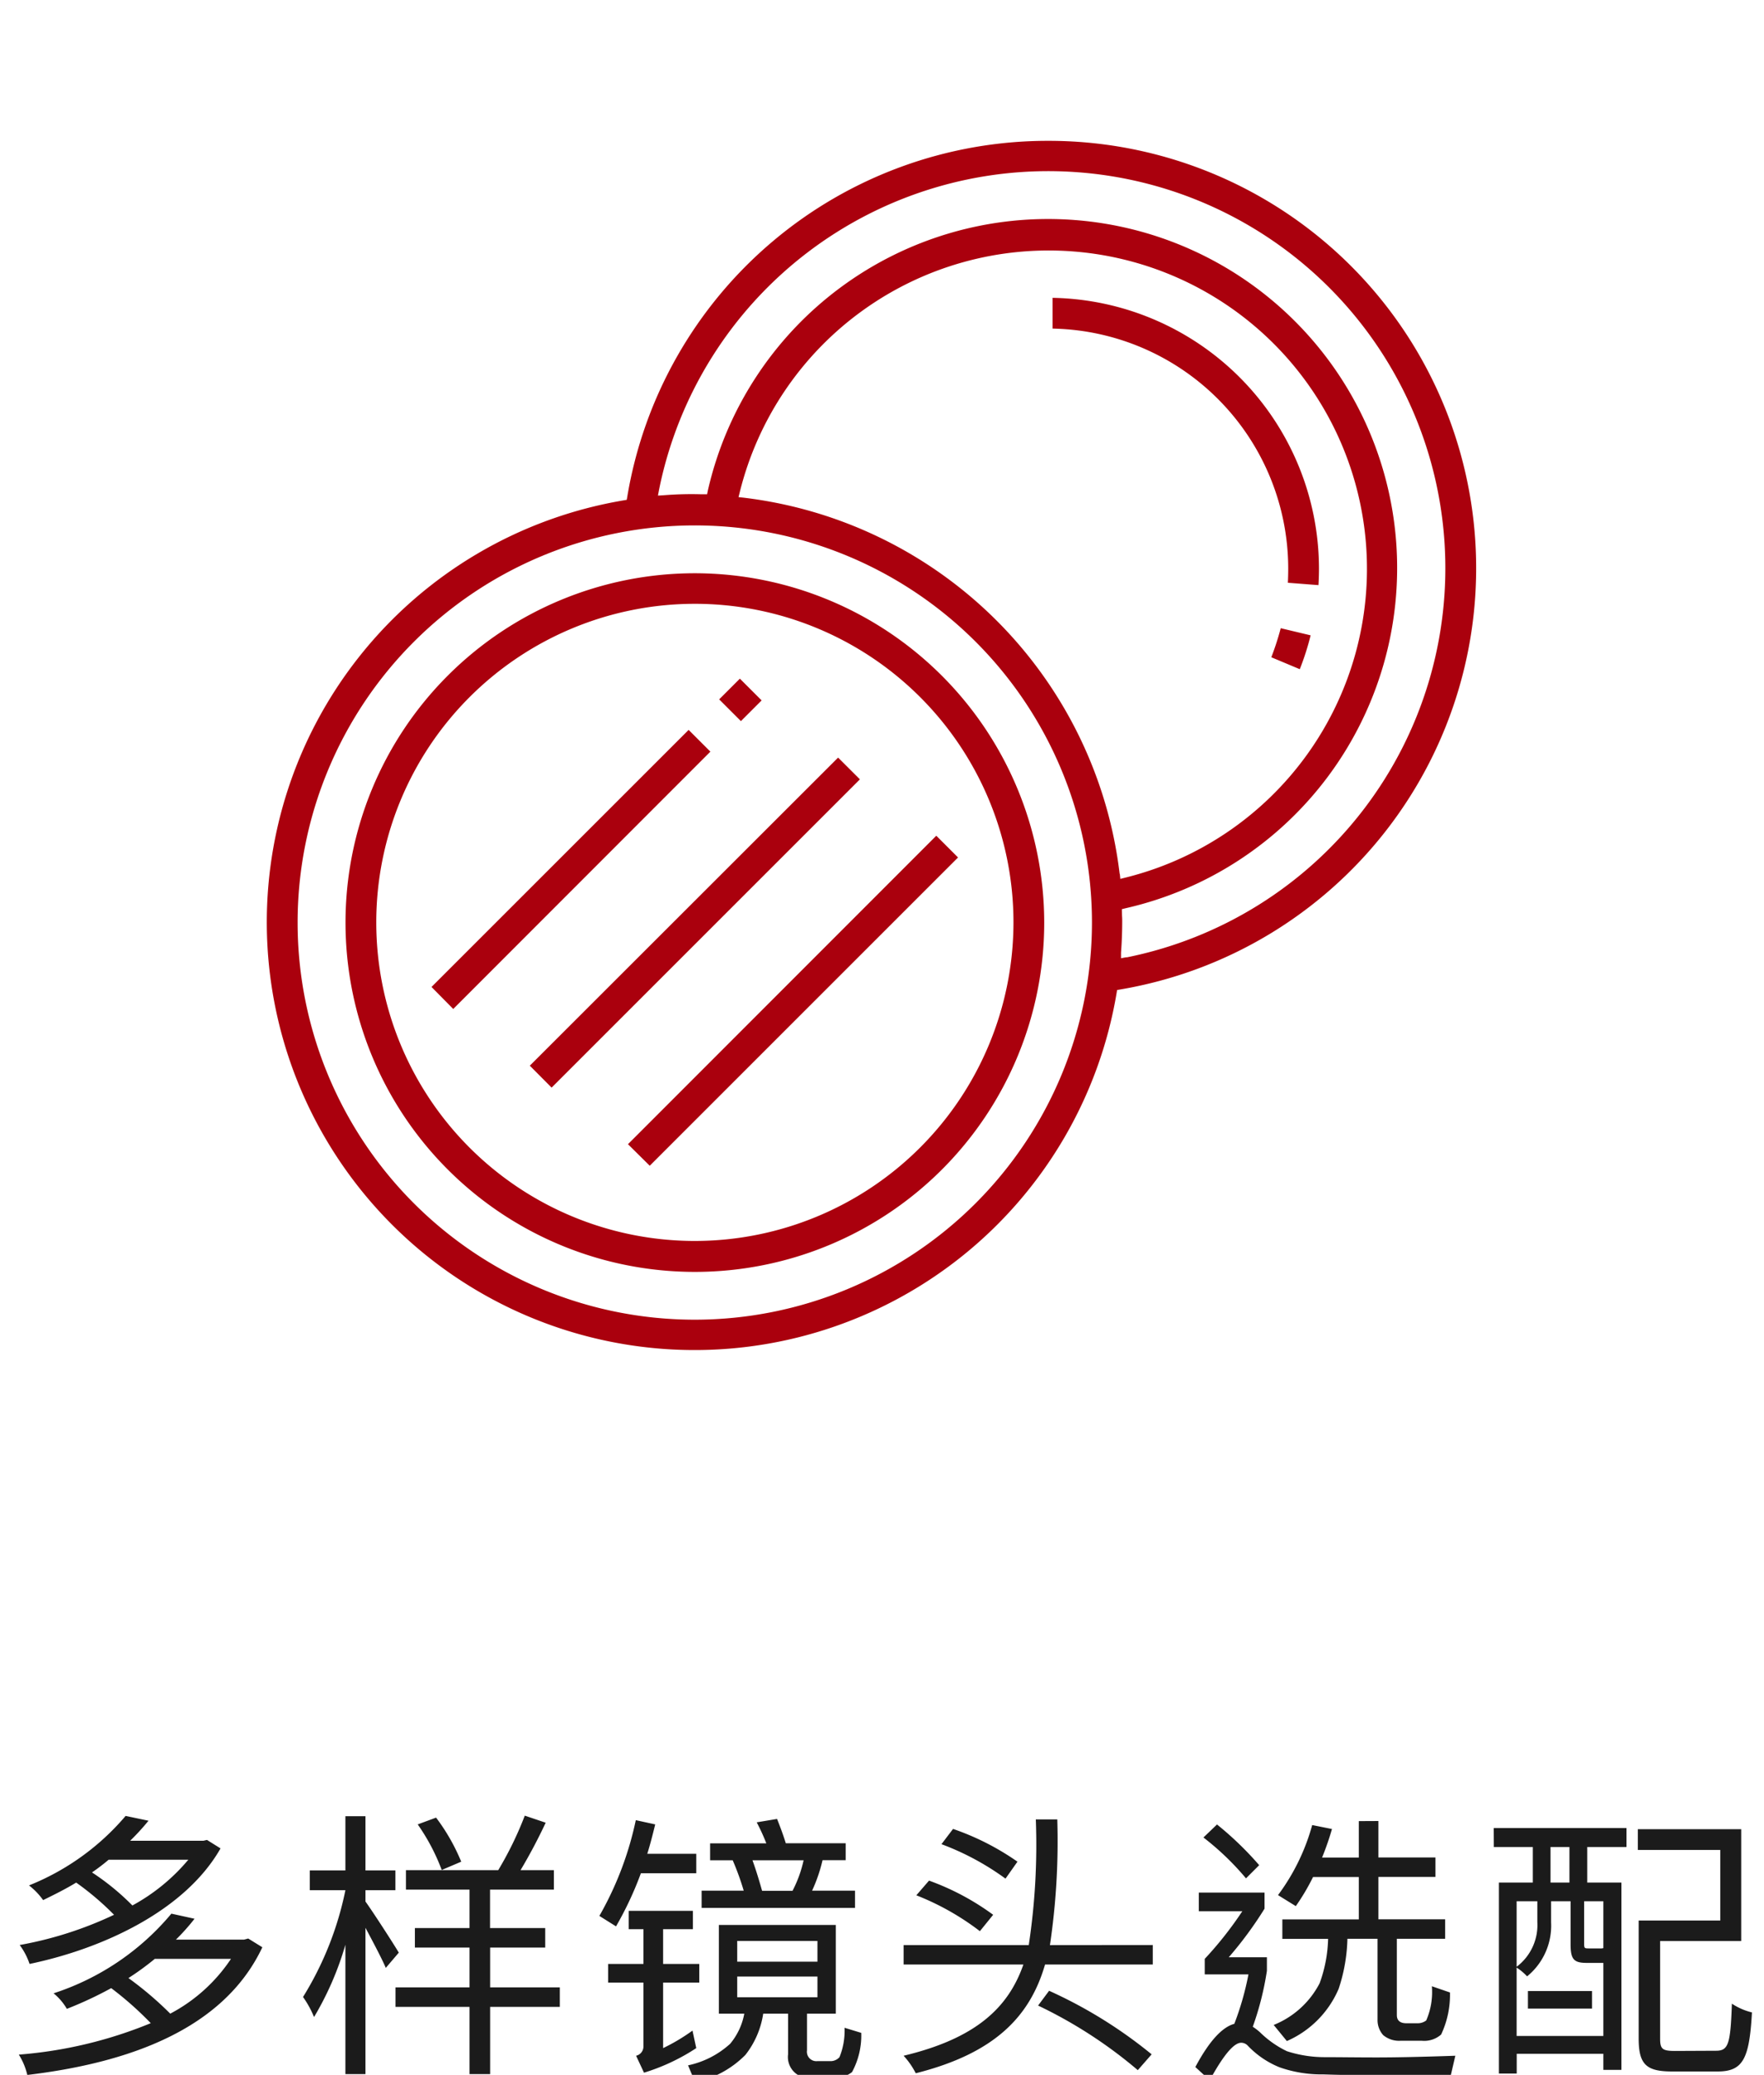
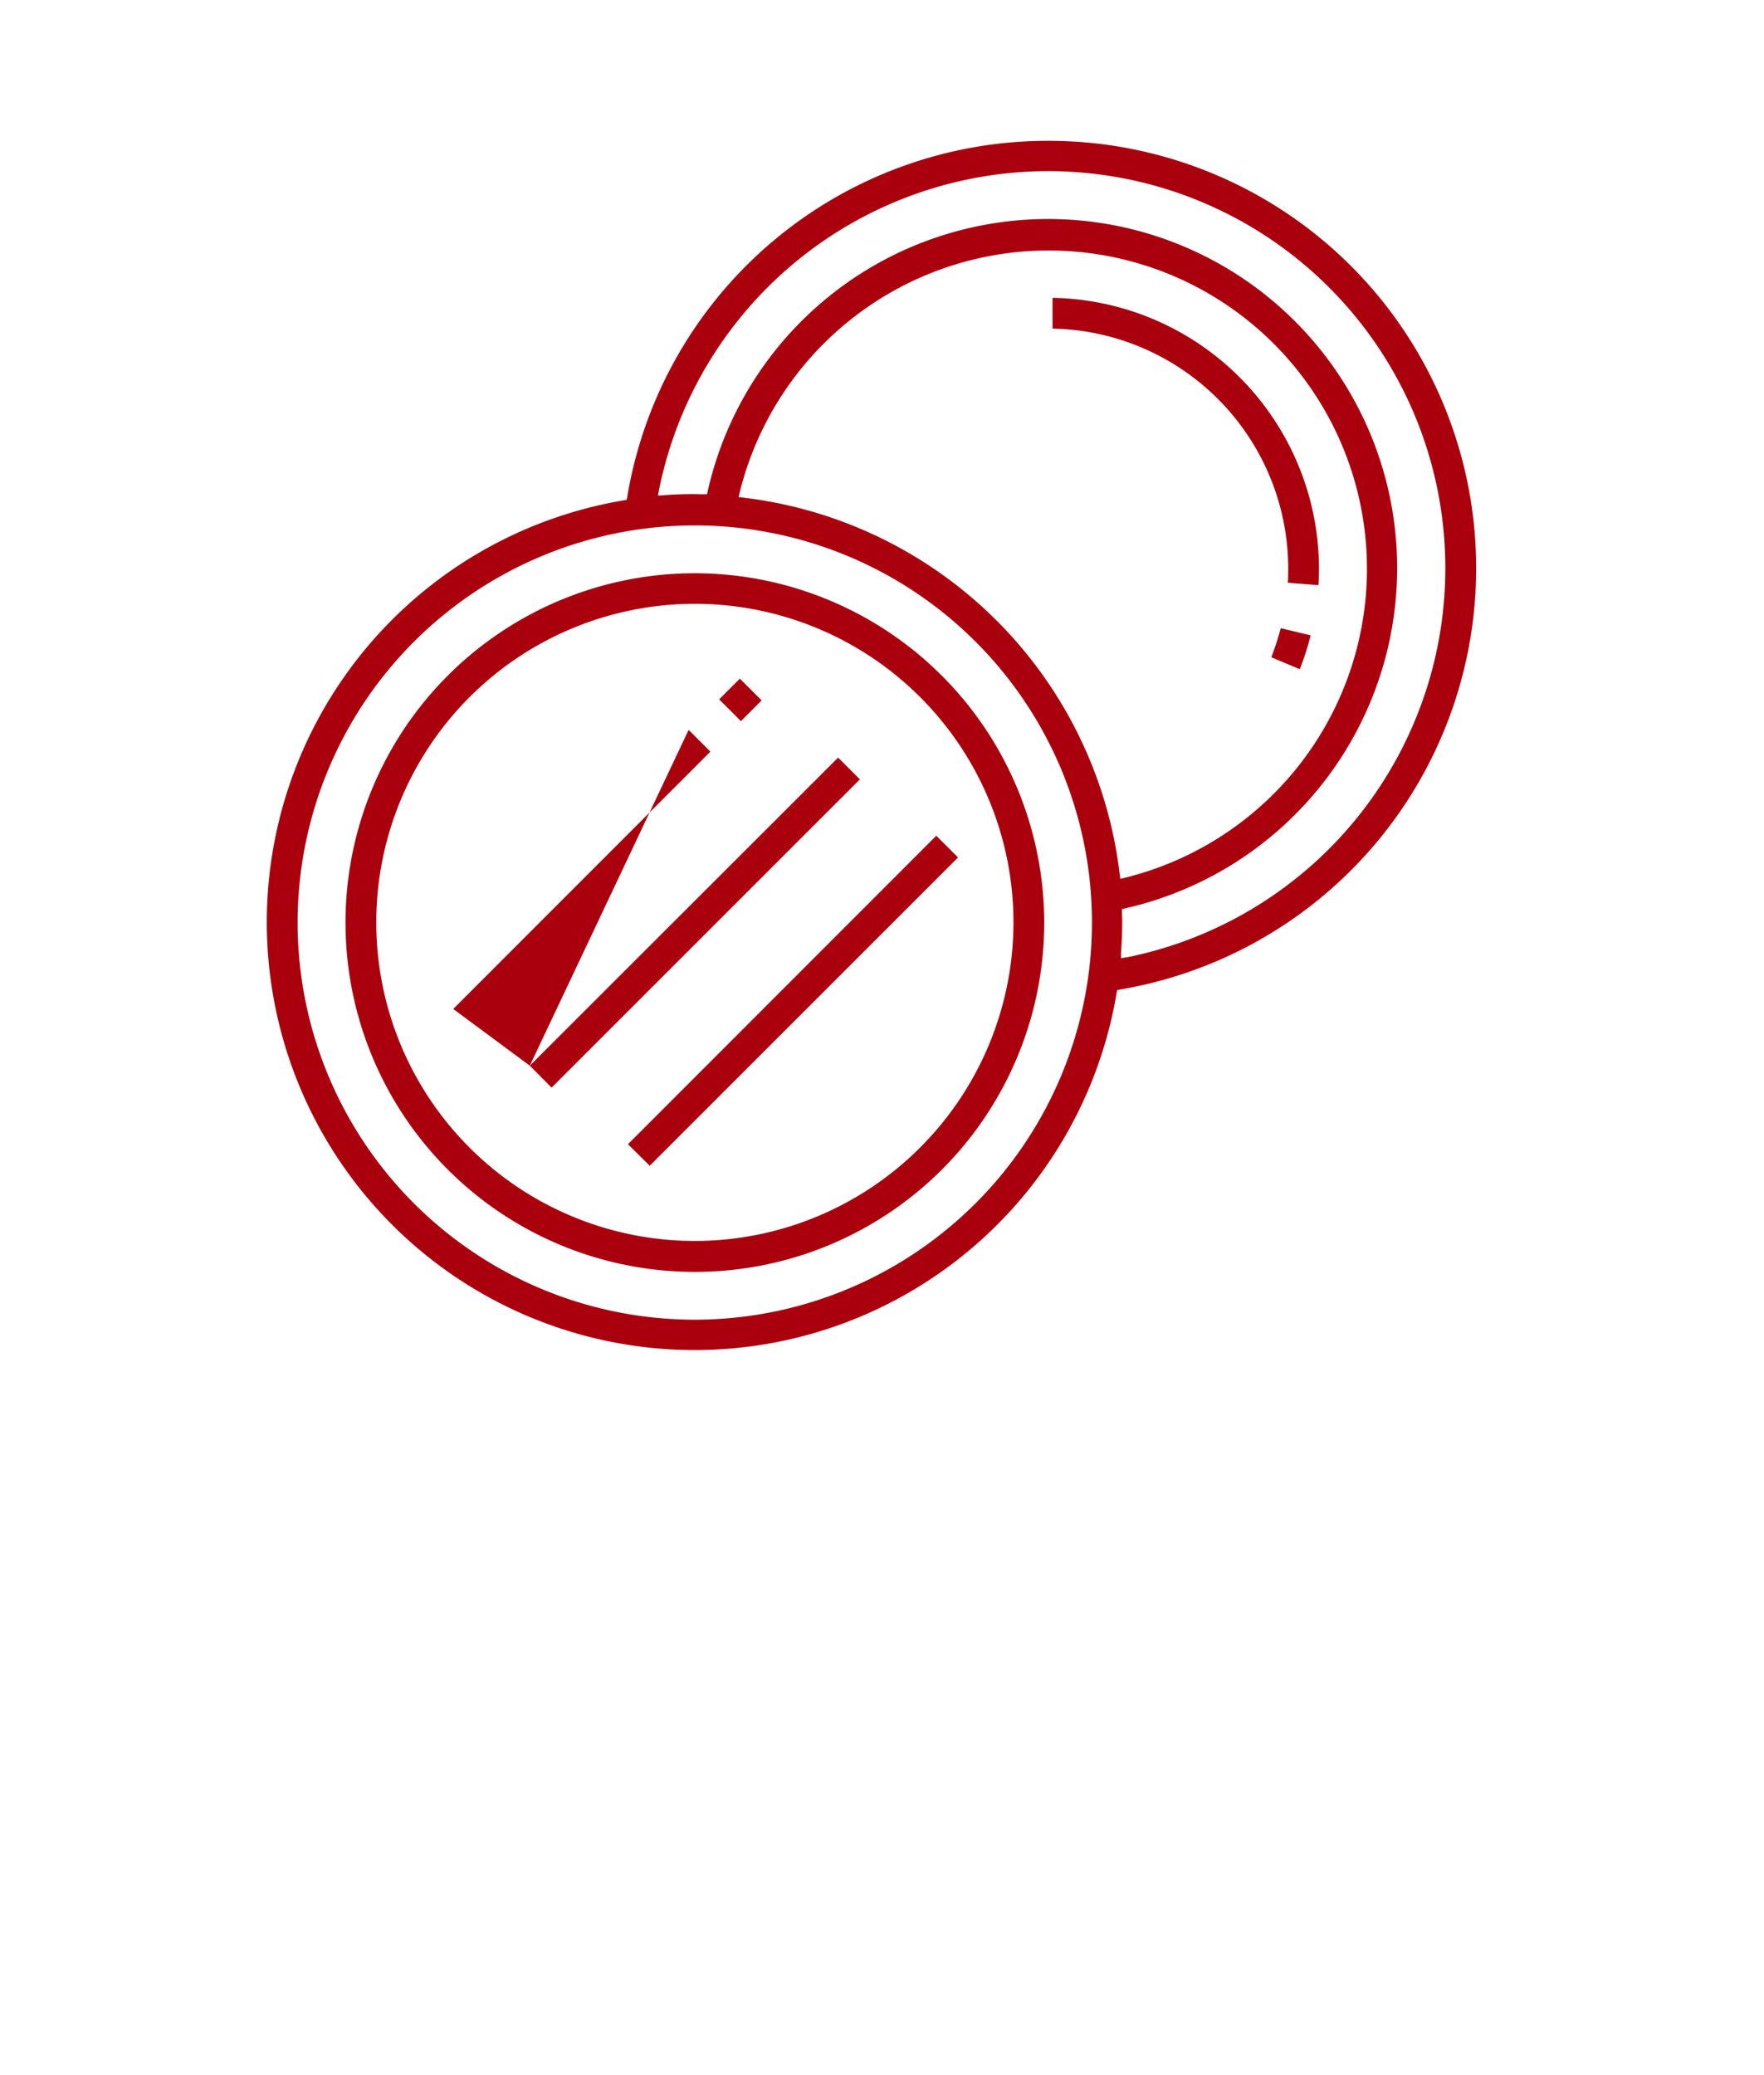
<svg xmlns="http://www.w3.org/2000/svg" width="93.665" height="110.18" viewBox="0 0 93.665 110.18">
  <defs>
    <clipPath id="clip-path">
      <rect id="Rectangle_299" data-name="Rectangle 299" width="93.665" height="110.18" transform="translate(15755 -428)" fill="#fff" />
    </clipPath>
  </defs>
  <g id="optional-lens-cn" transform="translate(-15755 428)" clip-path="url(#clip-path)">
    <g id="Group_505" data-name="Group 505" transform="translate(10.69)">
      <g id="Group_504" data-name="Group 504" transform="translate(15269 -1535)">
        <rect id="Rectangle_116" data-name="Rectangle 116" width="80" height="80" transform="translate(482 1107)" fill="none" />
-         <path id="OptionalLens" d="M24.637,24.862a18.55,18.55,0,1,0,18.55,18.55,18.567,18.567,0,0,0-18.55-18.55Zm0,35.457A16.917,16.917,0,1,1,41.554,43.4,16.929,16.929,0,0,1,24.637,60.319ZM43.629,10.246V11.87A12.756,12.756,0,0,1,56.143,24.609q0,.379-.018.758l1.624.126c.018-.3.027-.586.027-.884A14.4,14.4,0,0,0,43.62,10.237ZM56.756,29.959a14,14,0,0,0,.577-1.8l-1.588-.379a14.571,14.571,0,0,1-.5,1.543l1.507.632ZM43.4,1.9A22.631,22.631,0,0,0,21.046,20.811l-.027.153-.162.027A22.718,22.718,0,1,0,47.03,47.156l.027-.162.153-.027A22.692,22.692,0,0,0,43.4,1.9ZM24.637,64.5A21.089,21.089,0,1,1,45.722,43.4,21.1,21.1,0,0,1,24.637,64.5ZM47.193,40.831A22.845,22.845,0,0,0,27.208,20.847l-.253-.027.063-.253A16.9,16.9,0,1,1,47.481,41.029l-.253.063-.027-.271Zm.361,4.421-.289.054v-.3q.062-.811.063-1.624c0-.108,0-.217-.009-.325L47.31,42.7l.18-.045A18.531,18.531,0,1,0,25.323,20.486l-.036.18h-.379a18.215,18.215,0,0,0-1.931.054l-.3.018.054-.289A21.083,21.083,0,1,1,47.562,45.261ZM21.085,55.181,37.456,38.8l1.155,1.155-16.37,16.37Zm-5.212-4.17,16.37-16.36L33.4,35.806l-16.37,16.37Zm-5.22-4.18L24.306,33.18l1.155,1.155L11.807,48ZM25.927,31.559l1.1-1.1,1.155,1.155-1.1,1.1Z" transform="translate(487.569 1112.579)" fill="#aa000d" />
+         <path id="OptionalLens" d="M24.637,24.862a18.55,18.55,0,1,0,18.55,18.55,18.567,18.567,0,0,0-18.55-18.55Zm0,35.457A16.917,16.917,0,1,1,41.554,43.4,16.929,16.929,0,0,1,24.637,60.319ZM43.629,10.246V11.87A12.756,12.756,0,0,1,56.143,24.609q0,.379-.018.758l1.624.126c.018-.3.027-.586.027-.884A14.4,14.4,0,0,0,43.62,10.237ZM56.756,29.959a14,14,0,0,0,.577-1.8l-1.588-.379a14.571,14.571,0,0,1-.5,1.543l1.507.632ZM43.4,1.9A22.631,22.631,0,0,0,21.046,20.811l-.027.153-.162.027A22.718,22.718,0,1,0,47.03,47.156l.027-.162.153-.027A22.692,22.692,0,0,0,43.4,1.9ZM24.637,64.5A21.089,21.089,0,1,1,45.722,43.4,21.1,21.1,0,0,1,24.637,64.5ZM47.193,40.831A22.845,22.845,0,0,0,27.208,20.847l-.253-.027.063-.253A16.9,16.9,0,1,1,47.481,41.029l-.253.063-.027-.271Zm.361,4.421-.289.054v-.3q.062-.811.063-1.624c0-.108,0-.217-.009-.325L47.31,42.7l.18-.045A18.531,18.531,0,1,0,25.323,20.486l-.036.18h-.379a18.215,18.215,0,0,0-1.931.054l-.3.018.054-.289A21.083,21.083,0,1,1,47.562,45.261ZM21.085,55.181,37.456,38.8l1.155,1.155-16.37,16.37Zm-5.212-4.17,16.37-16.36L33.4,35.806l-16.37,16.37ZL24.306,33.18l1.155,1.155L11.807,48ZM25.927,31.559l1.1-1.1,1.155,1.155-1.1,1.1Z" transform="translate(487.569 1112.579)" fill="#aa000d" />
      </g>
-       <path id="Path_687" data-name="Path 687" d="M-36.69-10.245a10.254,10.254,0,0,1-2.97,2.43A13.053,13.053,0,0,0-41.805-9.57a10.534,10.534,0,0,0,.885-.675Zm.99-1.05-.195.045H-39.78a12.564,12.564,0,0,0,.975-1.065l-1.215-.255a13.119,13.119,0,0,1-5.13,3.69,3.7,3.7,0,0,1,.75.78c.615-.3,1.215-.6,1.755-.93a14.916,14.916,0,0,1,2.01,1.71,19.9,19.9,0,0,1-5.01,1.605A3.569,3.569,0,0,1-45.12-4.71c3.885-.81,8.25-2.82,10.14-6.135Zm1.275,6.315A8.8,8.8,0,0,1-37.65-2.07a18.2,18.2,0,0,0-2.22-1.89,14.544,14.544,0,0,0,1.4-1.02Zm.915-1.08-.225.06H-37.35a11.188,11.188,0,0,0,.99-1.11l-1.23-.27a13.639,13.639,0,0,1-6.255,4.23,3.038,3.038,0,0,1,.705.825,20.2,20.2,0,0,0,2.355-1.1,17.719,17.719,0,0,1,2.1,1.86A23.05,23.05,0,0,1-45.69.105a3.587,3.587,0,0,1,.45,1.08c5.28-.63,10.4-2.37,12.48-6.78Zm11.31-4.08a10.563,10.563,0,0,0-1.335-2.34l-.975.36A10.827,10.827,0,0,1-23.235-9.7Zm-3.315,4.83c-.255-.435-1.38-2.175-1.77-2.715v-.6h1.59v-1.05h-1.59v-2.88H-28.35v2.88h-1.89v1.05h1.89a17.286,17.286,0,0,1-2.25,5.67,5.218,5.218,0,0,1,.585,1.065A16.321,16.321,0,0,0-28.35-5.73V1.14h1.065V-6.63c.4.75.87,1.635,1.08,2.13Zm8.55,1.845h-3.7V-5.58h2.925V-6.615H-20.67v-2.04h3.39V-9.69h-1.77a28.5,28.5,0,0,0,1.335-2.52l-1.11-.375a18.41,18.41,0,0,1-1.41,2.895h-4.9v1.035h3.375v2.04h-2.9V-5.58h2.9v2.115h-3.93V-2.43h3.93V1.14h1.095V-2.43h3.7Zm7.98-7.65v.9h1.2A14.321,14.321,0,0,1-7.2-8.6H-9.435v.915H-1.29V-8.6H-3.57a8.251,8.251,0,0,0,.555-1.62h1.23v-.9h-3.18c-.15-.48-.315-.915-.465-1.29l-1.08.18A10.807,10.807,0,0,1-6-11.115Zm4.38,2.52h-1.62c-.165-.585-.33-1.125-.51-1.62H-4.02A6.565,6.565,0,0,1-4.605-8.6ZM-8.52-6.78v4.71h1.35a3.473,3.473,0,0,1-.75,1.6A4.794,4.794,0,0,1-10.155.675l.375.9A5.284,5.284,0,0,0-7.11.12a4.661,4.661,0,0,0,.945-2.19h1.32V.09A1.114,1.114,0,0,0-3.57,1.335h1.1a1.479,1.479,0,0,0,1.02-.3A4.081,4.081,0,0,0-.96-1.05l-.885-.27A3.757,3.757,0,0,1-2.115.24.635.635,0,0,1-2.64.45h-.645A.5.5,0,0,1-3.84-.12V-2.07h1.53V-6.78Zm5.235,3.84h-4.26v-1.1h4.26Zm-4.26-1.89v-1.1h4.26v1.1Zm-5.385-7.515A17.534,17.534,0,0,1-14.865-7.26l.885.555a18.194,18.194,0,0,0,1.32-2.82h2.94V-10.56h-2.6c.15-.48.285-1.005.42-1.56Zm-.375,4.815v.975h.78V-4.71H-14.4v.99h1.875V-.315a.5.5,0,0,1-.39.48l.42.9A10.773,10.773,0,0,0-9.72-.24l-.2-.93a10.163,10.163,0,0,1-1.56.93V-3.72h1.92v-.99h-1.92V-6.555H-9.9V-7.53Zm20.64-2.61a13.74,13.74,0,0,0-3.42-1.74l-.615.81A14.146,14.146,0,0,1,6.7-9.24ZM6.045-7.32A13.456,13.456,0,0,0,2.64-9.135l-.675.78A13.872,13.872,0,0,1,5.34-6.45ZM8.43-2.5A24.313,24.313,0,0,1,13.725.93L14.46.09A24.513,24.513,0,0,0,9.015-3.285Zm.63-3.21a37.611,37.611,0,0,0,.39-6.675H8.31a35.614,35.614,0,0,1-.375,6.675H1.29V-4.68H7.65c-.8,2.3-2.535,3.93-6.36,4.845a4.147,4.147,0,0,1,.645.93C6.165.03,8.01-1.95,8.8-4.68H14.52V-5.715Zm16.4-6.585v1.935h-1.95a14.976,14.976,0,0,0,.525-1.515l-1.05-.21a11.152,11.152,0,0,1-1.815,3.72l.945.585a11.662,11.662,0,0,0,.915-1.545h2.43v2.25H21.4v1.035h2.43a7.384,7.384,0,0,1-.45,2.355A4.727,4.727,0,0,1,20.94-1.47l.7.855A5.285,5.285,0,0,0,24.39-3.39a9.044,9.044,0,0,0,.465-2.655h1.6v4.29a1.194,1.194,0,0,0,.3.825,1.317,1.317,0,0,0,.915.3h1.14a1.361,1.361,0,0,0,1.02-.33A4.929,4.929,0,0,0,30.3-3.195l-.96-.33a3.778,3.778,0,0,1-.3,1.815.737.737,0,0,1-.45.15h-.6c-.345,0-.51-.15-.51-.435v-4.05h2.565V-7.08H26.5V-9.33h3.03v-1.035H26.5V-12.3Zm-7.53.18-.72.69A14.462,14.462,0,0,1,19.47-9.255l.7-.7A17.339,17.339,0,0,0,17.925-12.12ZM16.965-8.5v.99h2.31A19.35,19.35,0,0,1,17.28-4.98v.825H19.6a15.253,15.253,0,0,1-.75,2.625q-.99.27-2.07,2.295l.765.7C18.27.135,18.825-.525,19.215-.525a.479.479,0,0,1,.345.15A4.811,4.811,0,0,0,21.255.78a6.722,6.722,0,0,0,2.325.375c.855.03,1.845.045,2.955.045h3.81l.24-1.035Q28,.255,26.4.255C25.35.255,24.435.24,23.625.24a6.484,6.484,0,0,1-1.98-.315,5.288,5.288,0,0,1-1.425-1,3.037,3.037,0,0,0-.39-.3,15.773,15.773,0,0,0,.75-2.97v-.72H18.555a20.014,20.014,0,0,0,1.9-2.58V-8.5ZM34.44-2.34h3.405v-.93H34.44Zm2.205-6.69H35.64v-1.89h1.005Zm1.8,3.48a.627.627,0,0,1-.21.015H37.65c-.195,0-.225-.015-.225-.225V-8.04h1.02ZM33.84-.885v-3.63a2.768,2.768,0,0,1,.555.465A3.467,3.467,0,0,0,35.67-6.915V-8.04h1.035v2.3c0,.81.195.975.87.975h.87V-.885Zm1.1-7.155v1.11a2.771,2.771,0,0,1-1.1,2.37V-8.04Zm-2.31-2.88h2.07v1.89H32.9V1.11h.945V.06h4.6V.915h.96V-9.03H37.59v-1.89h2.085v-1.005h-7.05ZM42.24-.09c-.66,0-.78-.105-.78-.645v-5.19h4.305v-5.94h-5.49v1.1h4.38v3.75H40.32V-.75C40.32.645,40.74,1,42.1,1H44.52c1.35,0,1.68-.69,1.815-3.135a3.385,3.385,0,0,1-1.065-.465c-.075,2.13-.18,2.5-.84,2.5Z" transform="translate(15791 -319)" fill="#1b1b1b" />
    </g>
  </g>
</svg>